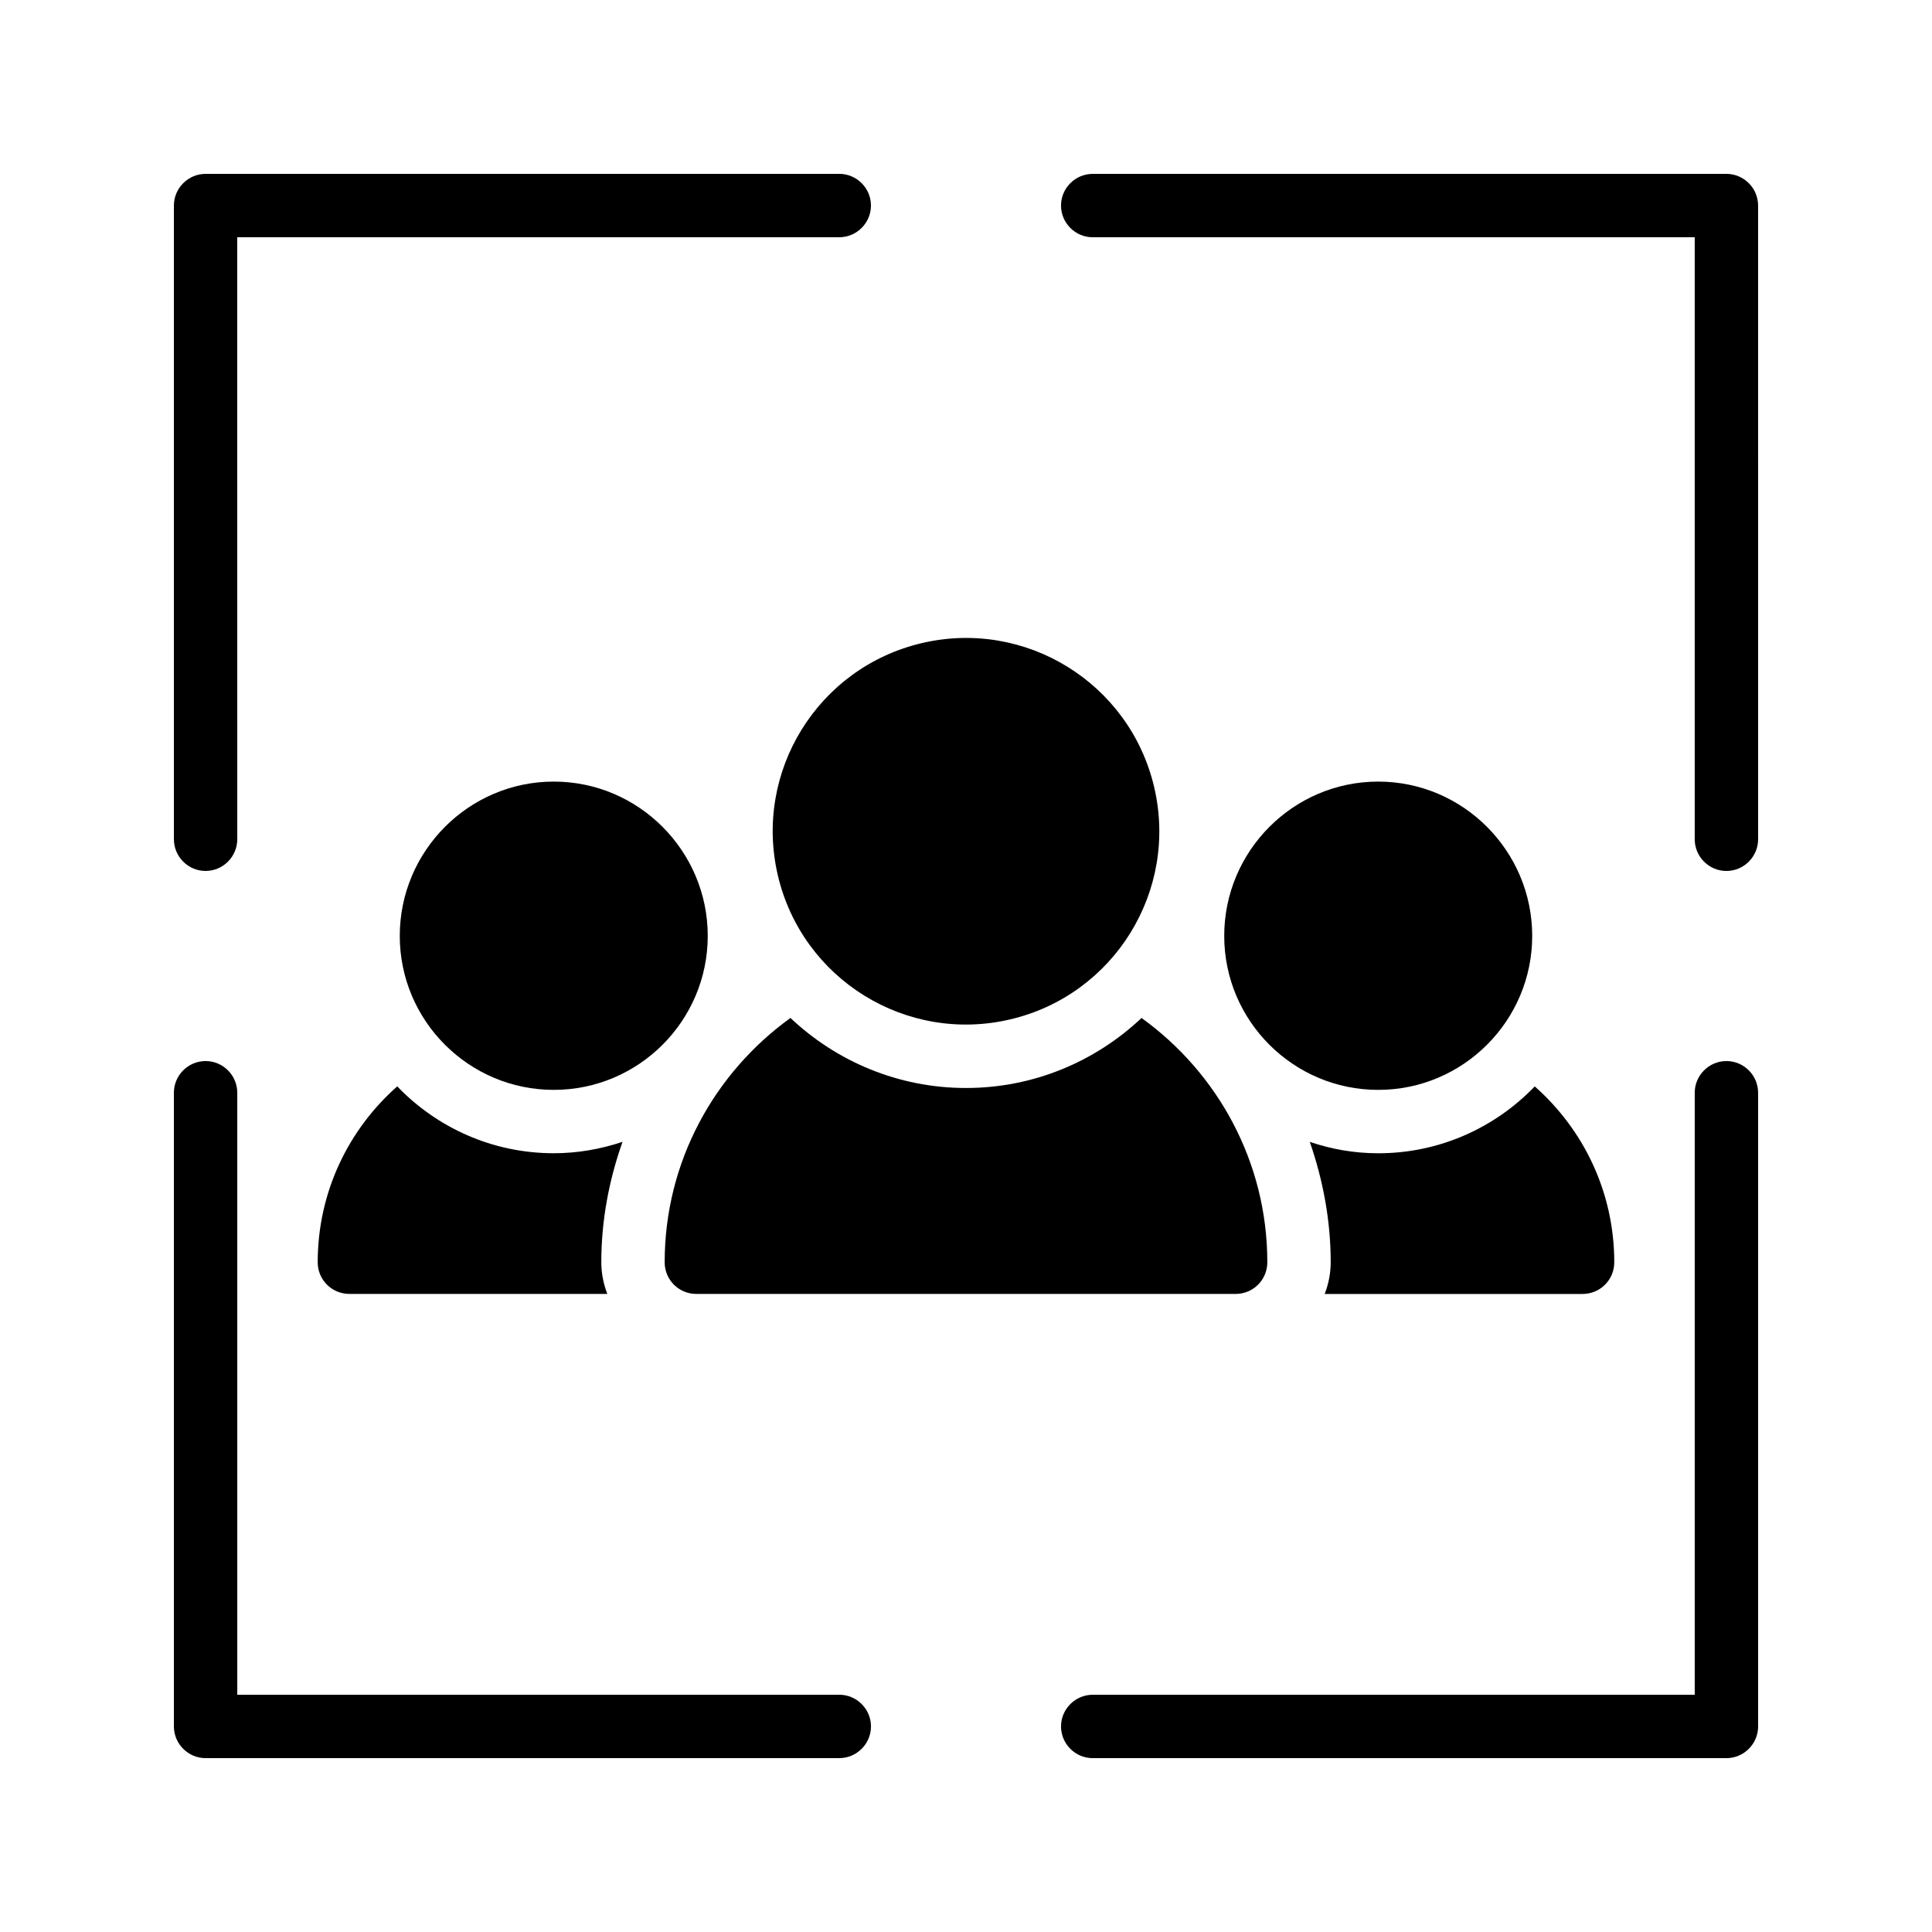
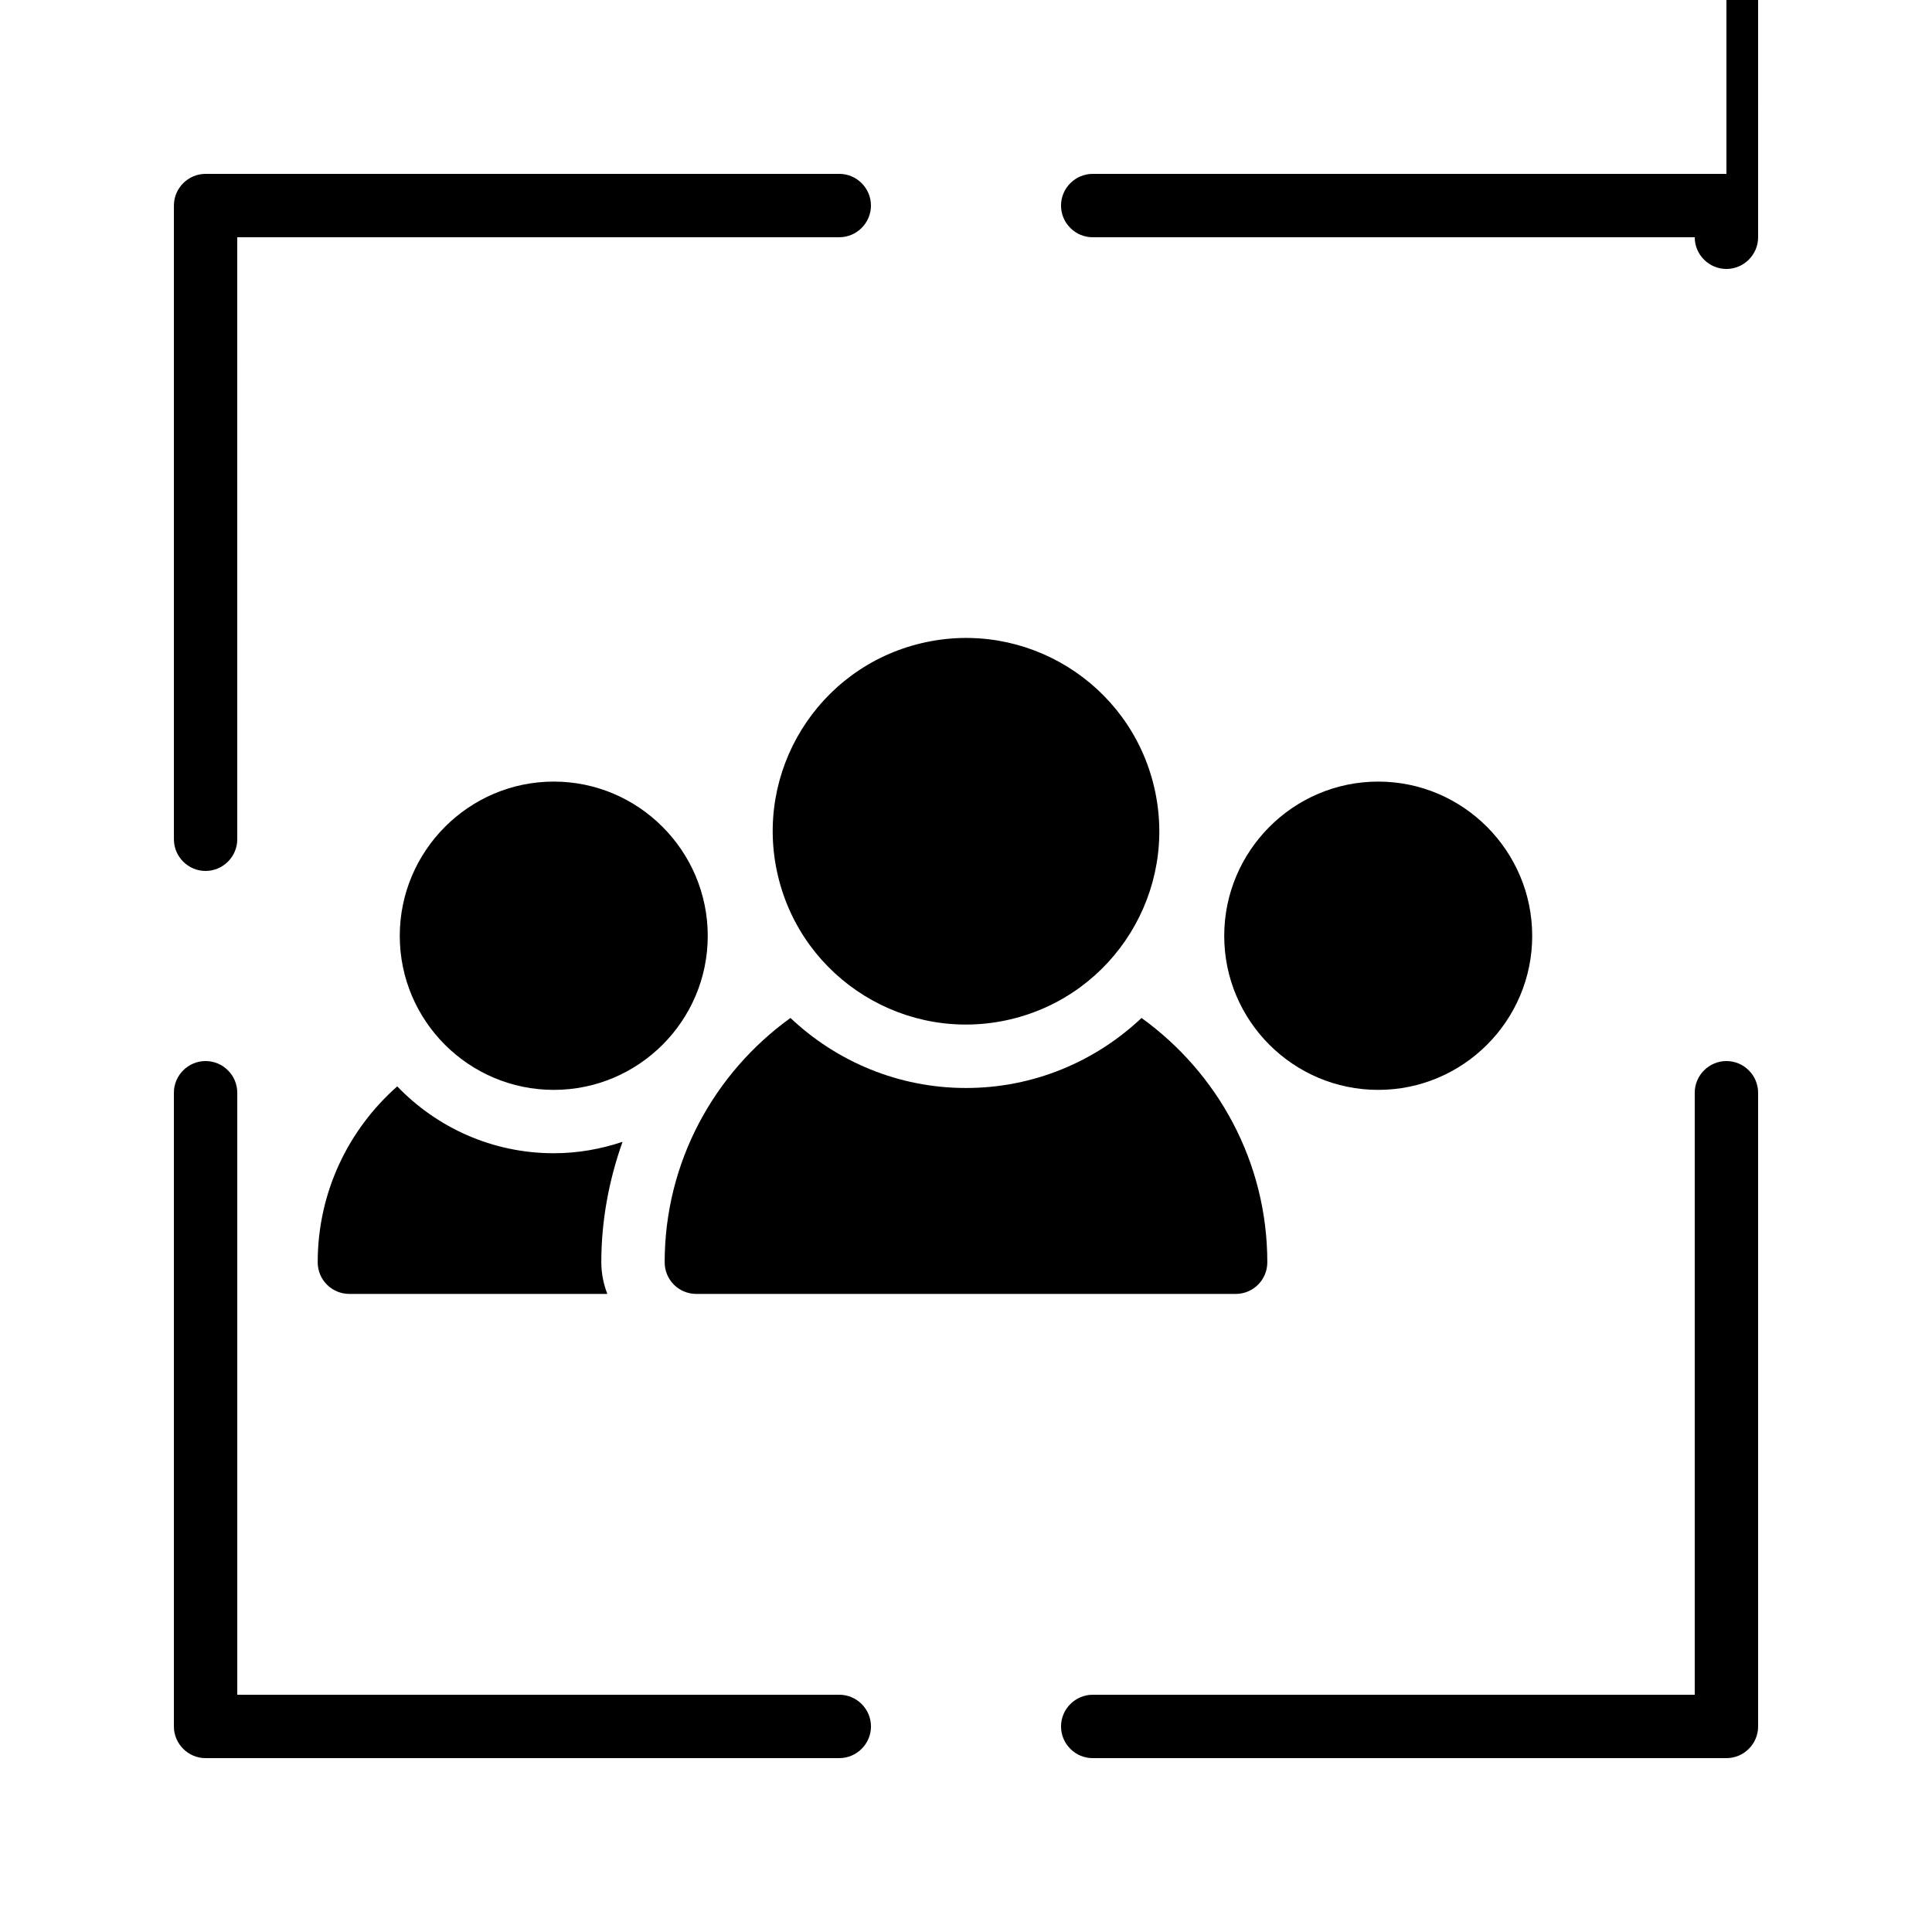
<svg xmlns="http://www.w3.org/2000/svg" fill="#000000" width="800px" height="800px" version="1.1" viewBox="144 144 512 512">
  <g>
    <path d="m198.48 374.81c4.617 0 8.398-3.777 8.398-8.398l-0.004-159.54h159.54c4.617 0 8.398-3.777 8.398-8.398 0-4.617-3.777-8.398-8.398-8.398l-167.93 0.004c-4.621 0-8.398 3.777-8.398 8.398v167.94c0 4.617 3.777 8.395 8.398 8.395z" />
    <path d="m198.48 609.92h167.94c4.617 0 8.398-3.777 8.398-8.398 0-4.617-3.777-8.398-8.398-8.398l-159.54 0.004v-159.54c0-4.617-3.777-8.398-8.398-8.398-4.617 0-8.398 3.777-8.398 8.398v167.94c0.004 4.617 3.781 8.395 8.402 8.395z" />
    <path d="m601.52 425.19c-4.617 0-8.398 3.777-8.398 8.398v159.54h-159.54c-4.617 0-8.398 3.777-8.398 8.398 0 4.617 3.777 8.398 8.398 8.398h167.94c4.617 0 8.398-3.777 8.398-8.398l-0.004-167.94c0-4.617-3.777-8.398-8.395-8.398z" />
-     <path d="m601.52 190.08h-167.94c-4.617 0-8.398 3.777-8.398 8.398 0 4.617 3.777 8.398 8.398 8.398h159.54v159.54c0 4.617 3.777 8.398 8.398 8.398 4.617 0 8.398-3.777 8.398-8.398l-0.004-167.94c0-4.621-3.777-8.398-8.395-8.398z" />
-     <path d="m563.4 486.91c4.617 0 8.398-3.695 8.398-8.398 0-18.559-8.145-35.184-21.074-46.602-10.496 10.914-25.191 17.719-41.48 17.719-6.383 0-12.426-1.09-18.137-3.023 3.527 10.16 5.543 20.906 5.543 31.906 0 2.938-0.586 5.793-1.594 8.398z" />
+     <path d="m601.52 190.08h-167.94c-4.617 0-8.398 3.777-8.398 8.398 0 4.617 3.777 8.398 8.398 8.398h159.54c0 4.617 3.777 8.398 8.398 8.398 4.617 0 8.398-3.777 8.398-8.398l-0.004-167.94c0-4.621-3.777-8.398-8.395-8.398z" />
    <path d="m509.24 351.13c-22.504 0-40.809 18.391-40.809 40.891 0 22.504 18.305 40.809 40.809 40.809 22.504 0 40.809-18.305 40.809-40.809 0-22.5-18.305-40.891-40.809-40.891z" />
    <path d="m446.52 413.77c-12.176 11.504-28.551 18.559-46.52 18.559s-34.344-7.055-46.52-18.559c-20.152 14.527-33.336 38.121-33.336 64.738 0 4.703 3.777 8.398 8.398 8.398h142.91c4.617 0 8.398-3.695 8.398-8.398 0-26.617-13.184-50.211-33.336-64.738z" />
    <path d="m449.85 352.52c6.5 27.531-10.547 55.117-38.078 61.617-27.531 6.504-55.117-10.547-61.617-38.074-6.5-27.531 10.547-55.117 38.078-61.621 27.527-6.5 55.117 10.547 61.617 38.078" />
    <path d="m331.56 392.02c0-22.504-18.305-40.891-40.809-40.891s-40.809 18.391-40.809 40.891c0 22.504 18.305 40.809 40.809 40.809s40.809-18.309 40.809-40.809z" />
    <path d="m290.75 449.62c-16.289 0-30.984-6.801-41.48-17.719-12.93 11.418-21.074 28.047-21.074 46.602 0 4.703 3.777 8.398 8.398 8.398h68.352c-1.008-2.602-1.594-5.457-1.594-8.398 0-11 2.016-21.746 5.625-31.906-5.797 1.93-11.844 3.023-18.227 3.023z" />
  </g>
</svg>